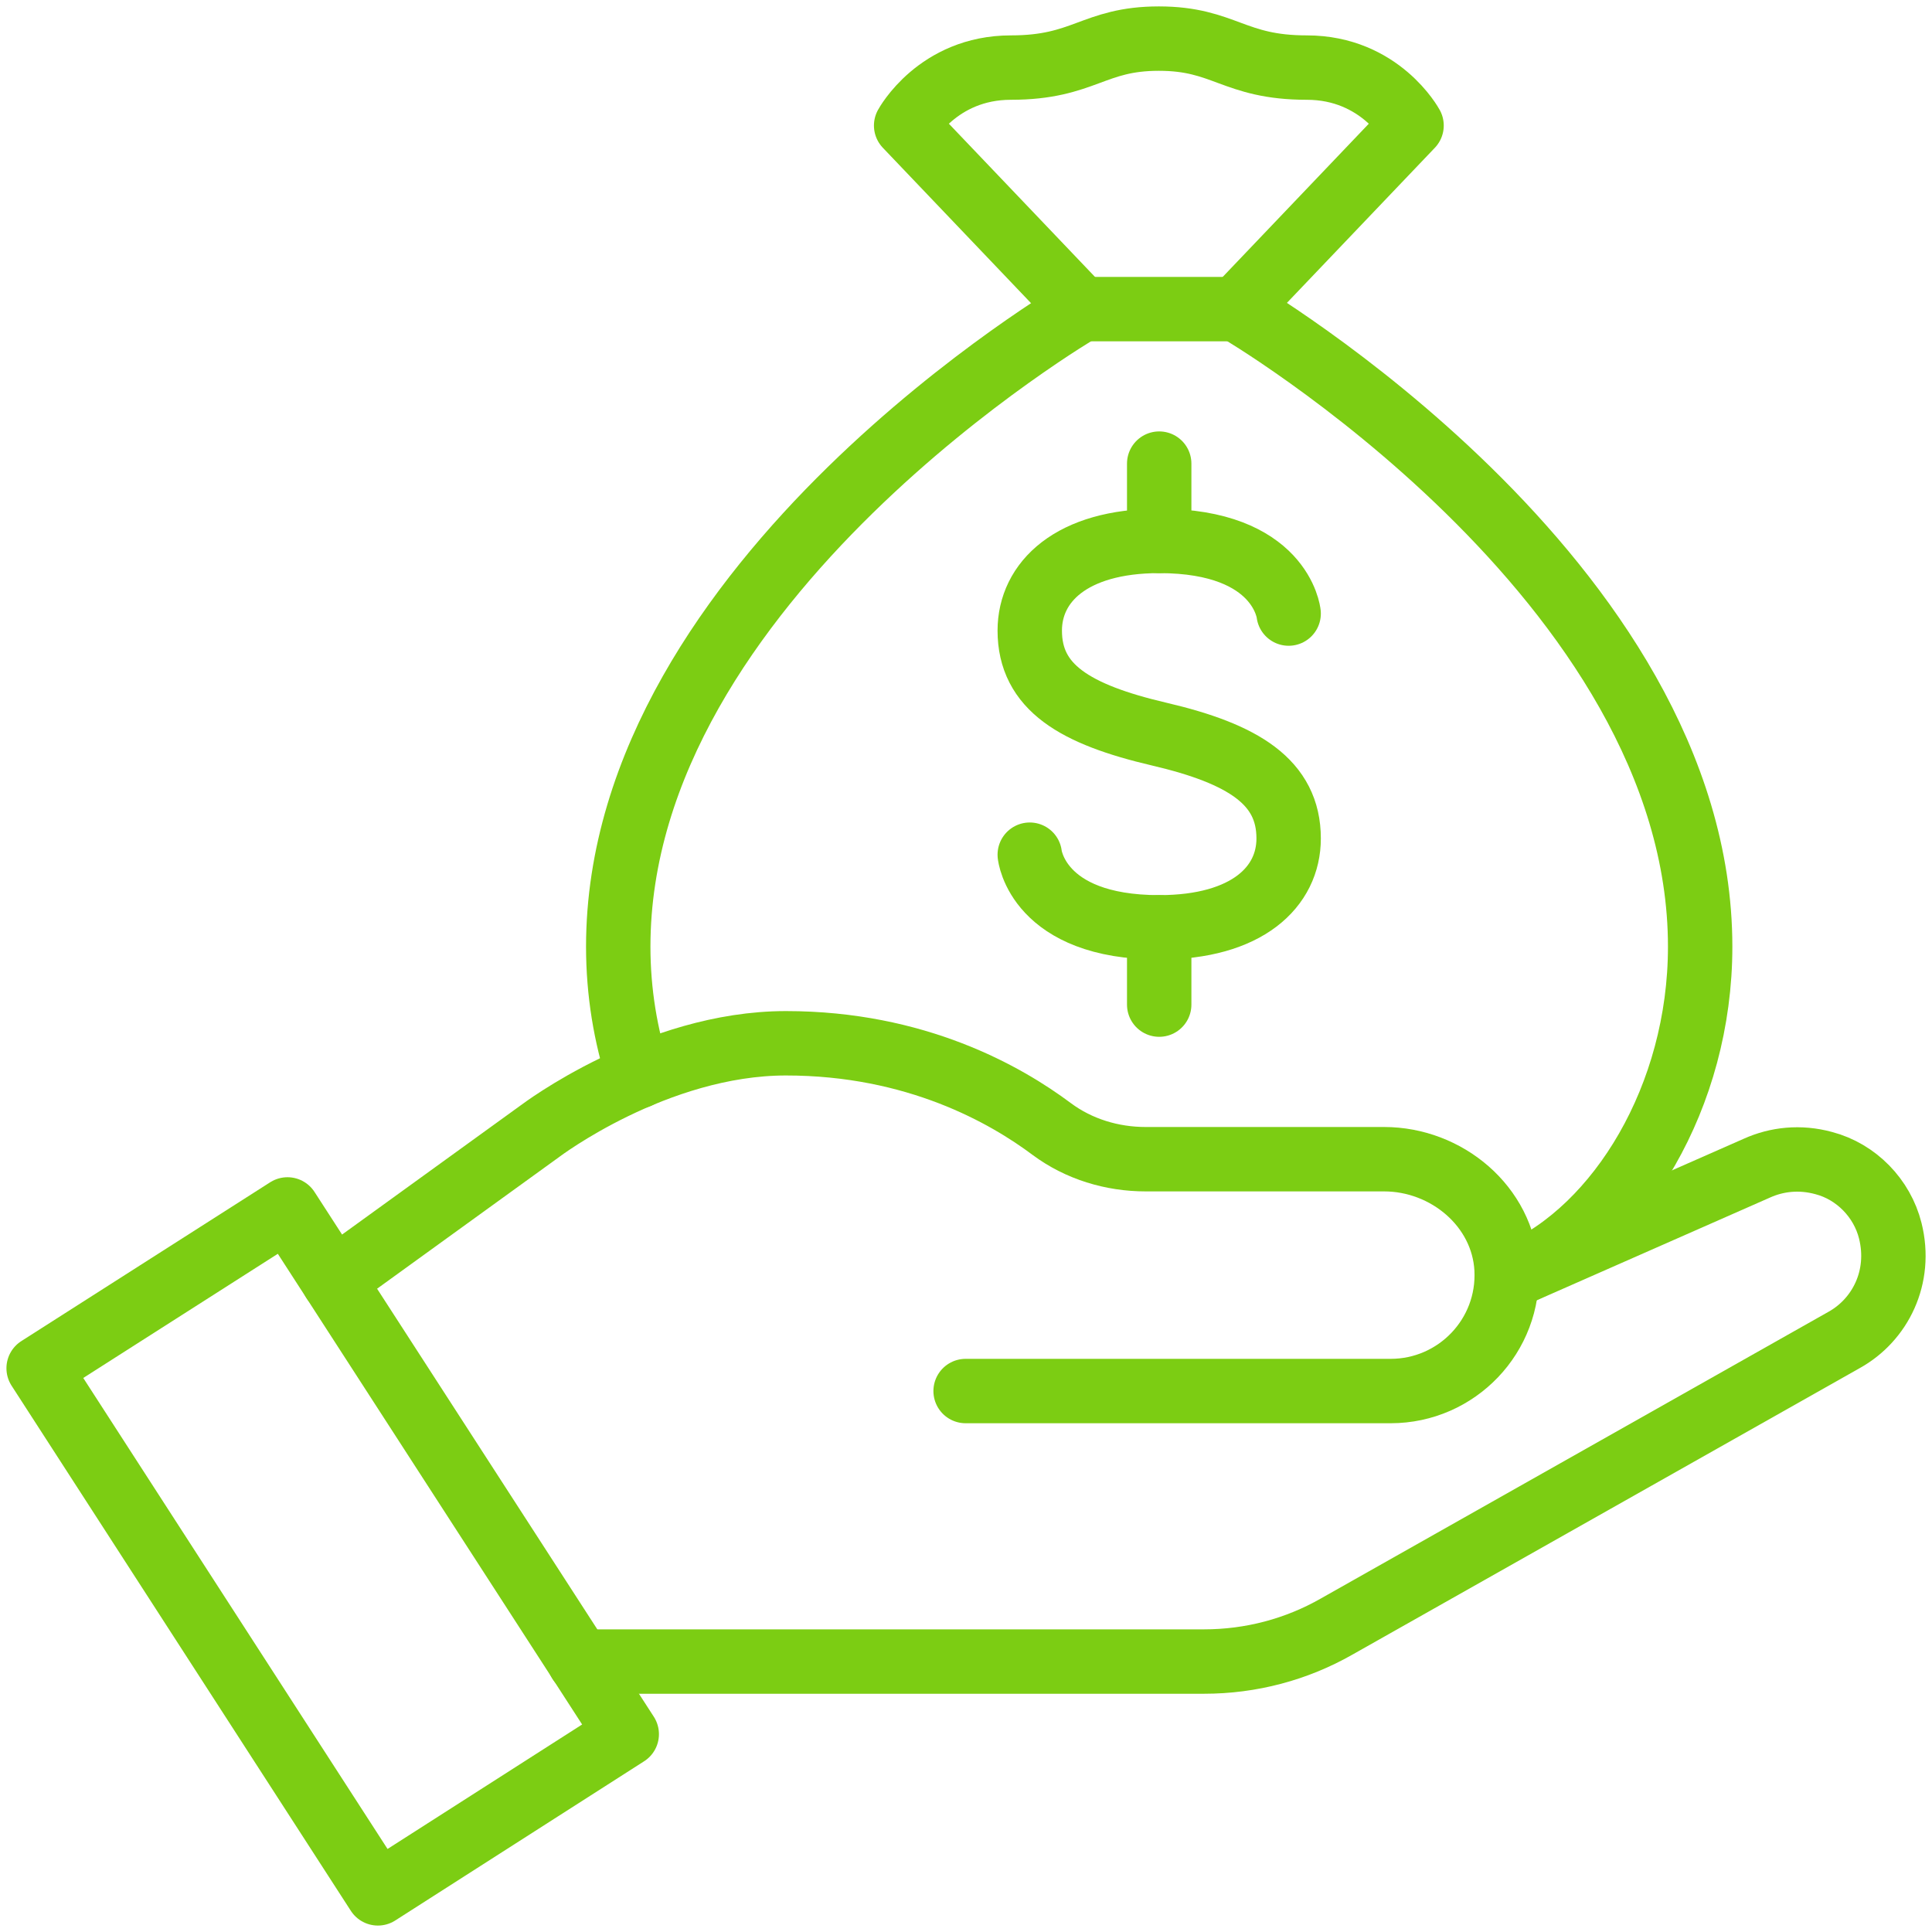
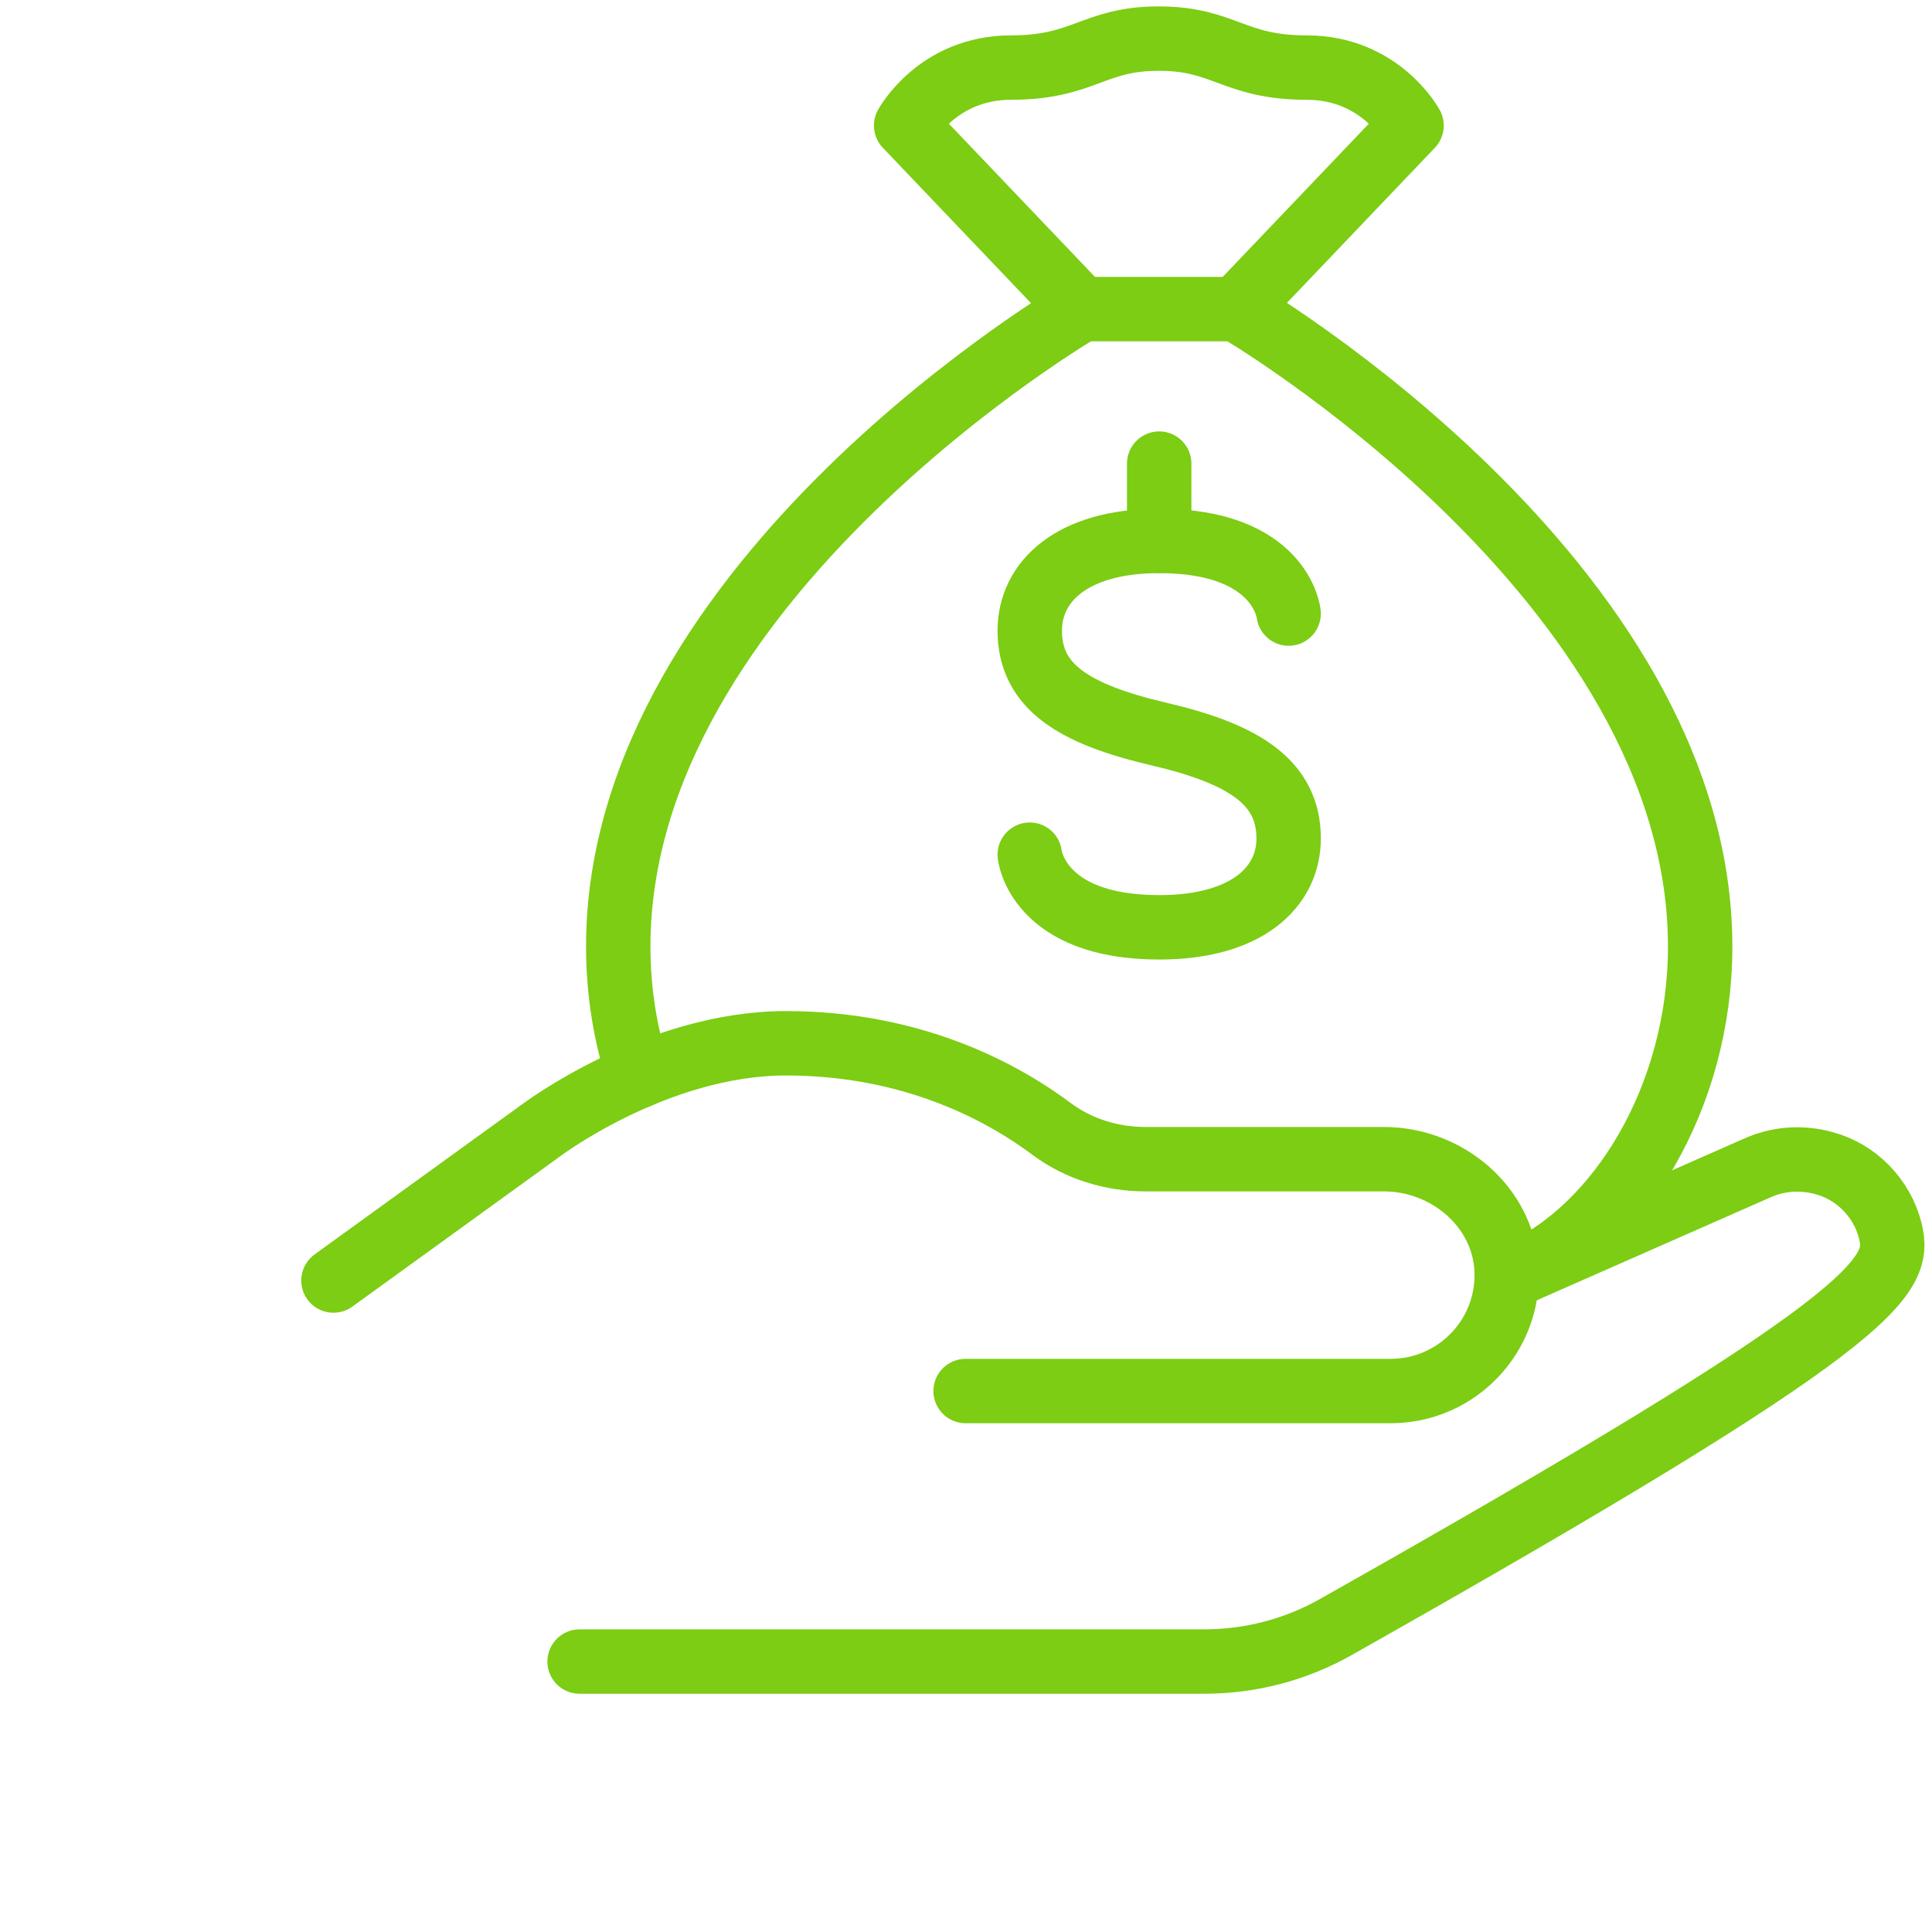
<svg xmlns="http://www.w3.org/2000/svg" width="60" height="60" viewBox="0 0 60 60" fill="none">
  <g clip-path="url(#clip0_1133_42158)">
    <path d="M10.356 39.768L16.776 35.124C16.776 35.124 20.364 32.4 24.408 32.4C28.452 32.4 31.236 33.996 32.664 35.064C33.504 35.688 34.536 36 35.58 36H42.984C44.928 36 46.68 37.464 46.788 39.408C46.896 41.484 45.24 43.2 43.188 43.2H29.988" stroke="#7CCD13" stroke-width="2" stroke-linecap="round" stroke-linejoin="round" />
-     <path d="M18 51.601H37.392C38.844 51.601 40.26 51.229 41.52 50.509L57.264 41.617C58.392 40.993 59.064 39.661 58.704 38.221C58.452 37.213 57.648 36.385 56.64 36.121C55.896 35.917 55.176 36.001 54.564 36.277L46.8 39.697" stroke="#7CCD13" stroke-width="2" stroke-linecap="round" stroke-linejoin="round" />
-     <path d="M11.736 58.8L19.464 53.856L8.928 37.56L1.2 42.492L11.736 58.8Z" stroke="#7CCD13" stroke-width="2" stroke-linejoin="round" />
+     <path d="M18 51.601H37.392C38.844 51.601 40.26 51.229 41.52 50.509C58.392 40.993 59.064 39.661 58.704 38.221C58.452 37.213 57.648 36.385 56.64 36.121C55.896 35.917 55.176 36.001 54.564 36.277L46.8 39.697" stroke="#7CCD13" stroke-width="2" stroke-linecap="round" stroke-linejoin="round" />
    <path d="M33.6 9.6H38.4" stroke="#7CCD13" stroke-width="2" stroke-linecap="round" stroke-linejoin="round" />
    <path d="M38.401 9.599L43.837 3.899C43.837 3.899 42.865 2.099 40.585 2.099C38.305 2.099 38.029 1.199 35.989 1.199C33.949 1.199 33.673 2.099 31.393 2.099C29.113 2.099 28.141 3.899 28.141 3.899L33.577 9.599" stroke="#7CCD13" stroke-width="2" stroke-linecap="round" stroke-linejoin="round" />
    <path d="M47.148 39.54C50.28 38.16 52.8 34.056 52.8 29.4C52.8 18 38.4 9.6 38.4 9.6" stroke="#7CCD13" stroke-width="2" stroke-linecap="round" stroke-linejoin="round" />
    <path d="M19.836 33.42C19.428 32.172 19.2 30.816 19.2 29.4C19.2 18 33.6 9.6 33.6 9.6" stroke="#7CCD13" stroke-width="2" stroke-linecap="round" stroke-linejoin="round" />
    <path d="M31.98 26.543C31.98 26.543 32.209 28.799 36.001 28.799C38.736 28.799 40.02 27.539 40.02 26.039C40.02 24.287 38.617 23.411 36.001 22.799C33.385 22.187 31.98 21.347 31.98 19.583C31.98 18.083 33.264 16.799 36.001 16.799C39.792 16.799 40.02 19.055 40.02 19.055" stroke="#7CCD13" stroke-width="2" stroke-linecap="round" stroke-linejoin="round" />
    <path d="M36 14.398V16.798" stroke="#7CCD13" stroke-width="2" stroke-linecap="round" stroke-linejoin="round" />
-     <path d="M36 28.799V31.199" stroke="#7CCD13" stroke-width="2" stroke-linecap="round" stroke-linejoin="round" />
  </g>
  <defs>
    <clipPath id="clip0_1133_42158">
      <rect width="60" height="60" fill="white" />
    </clipPath>
  </defs>
</svg>